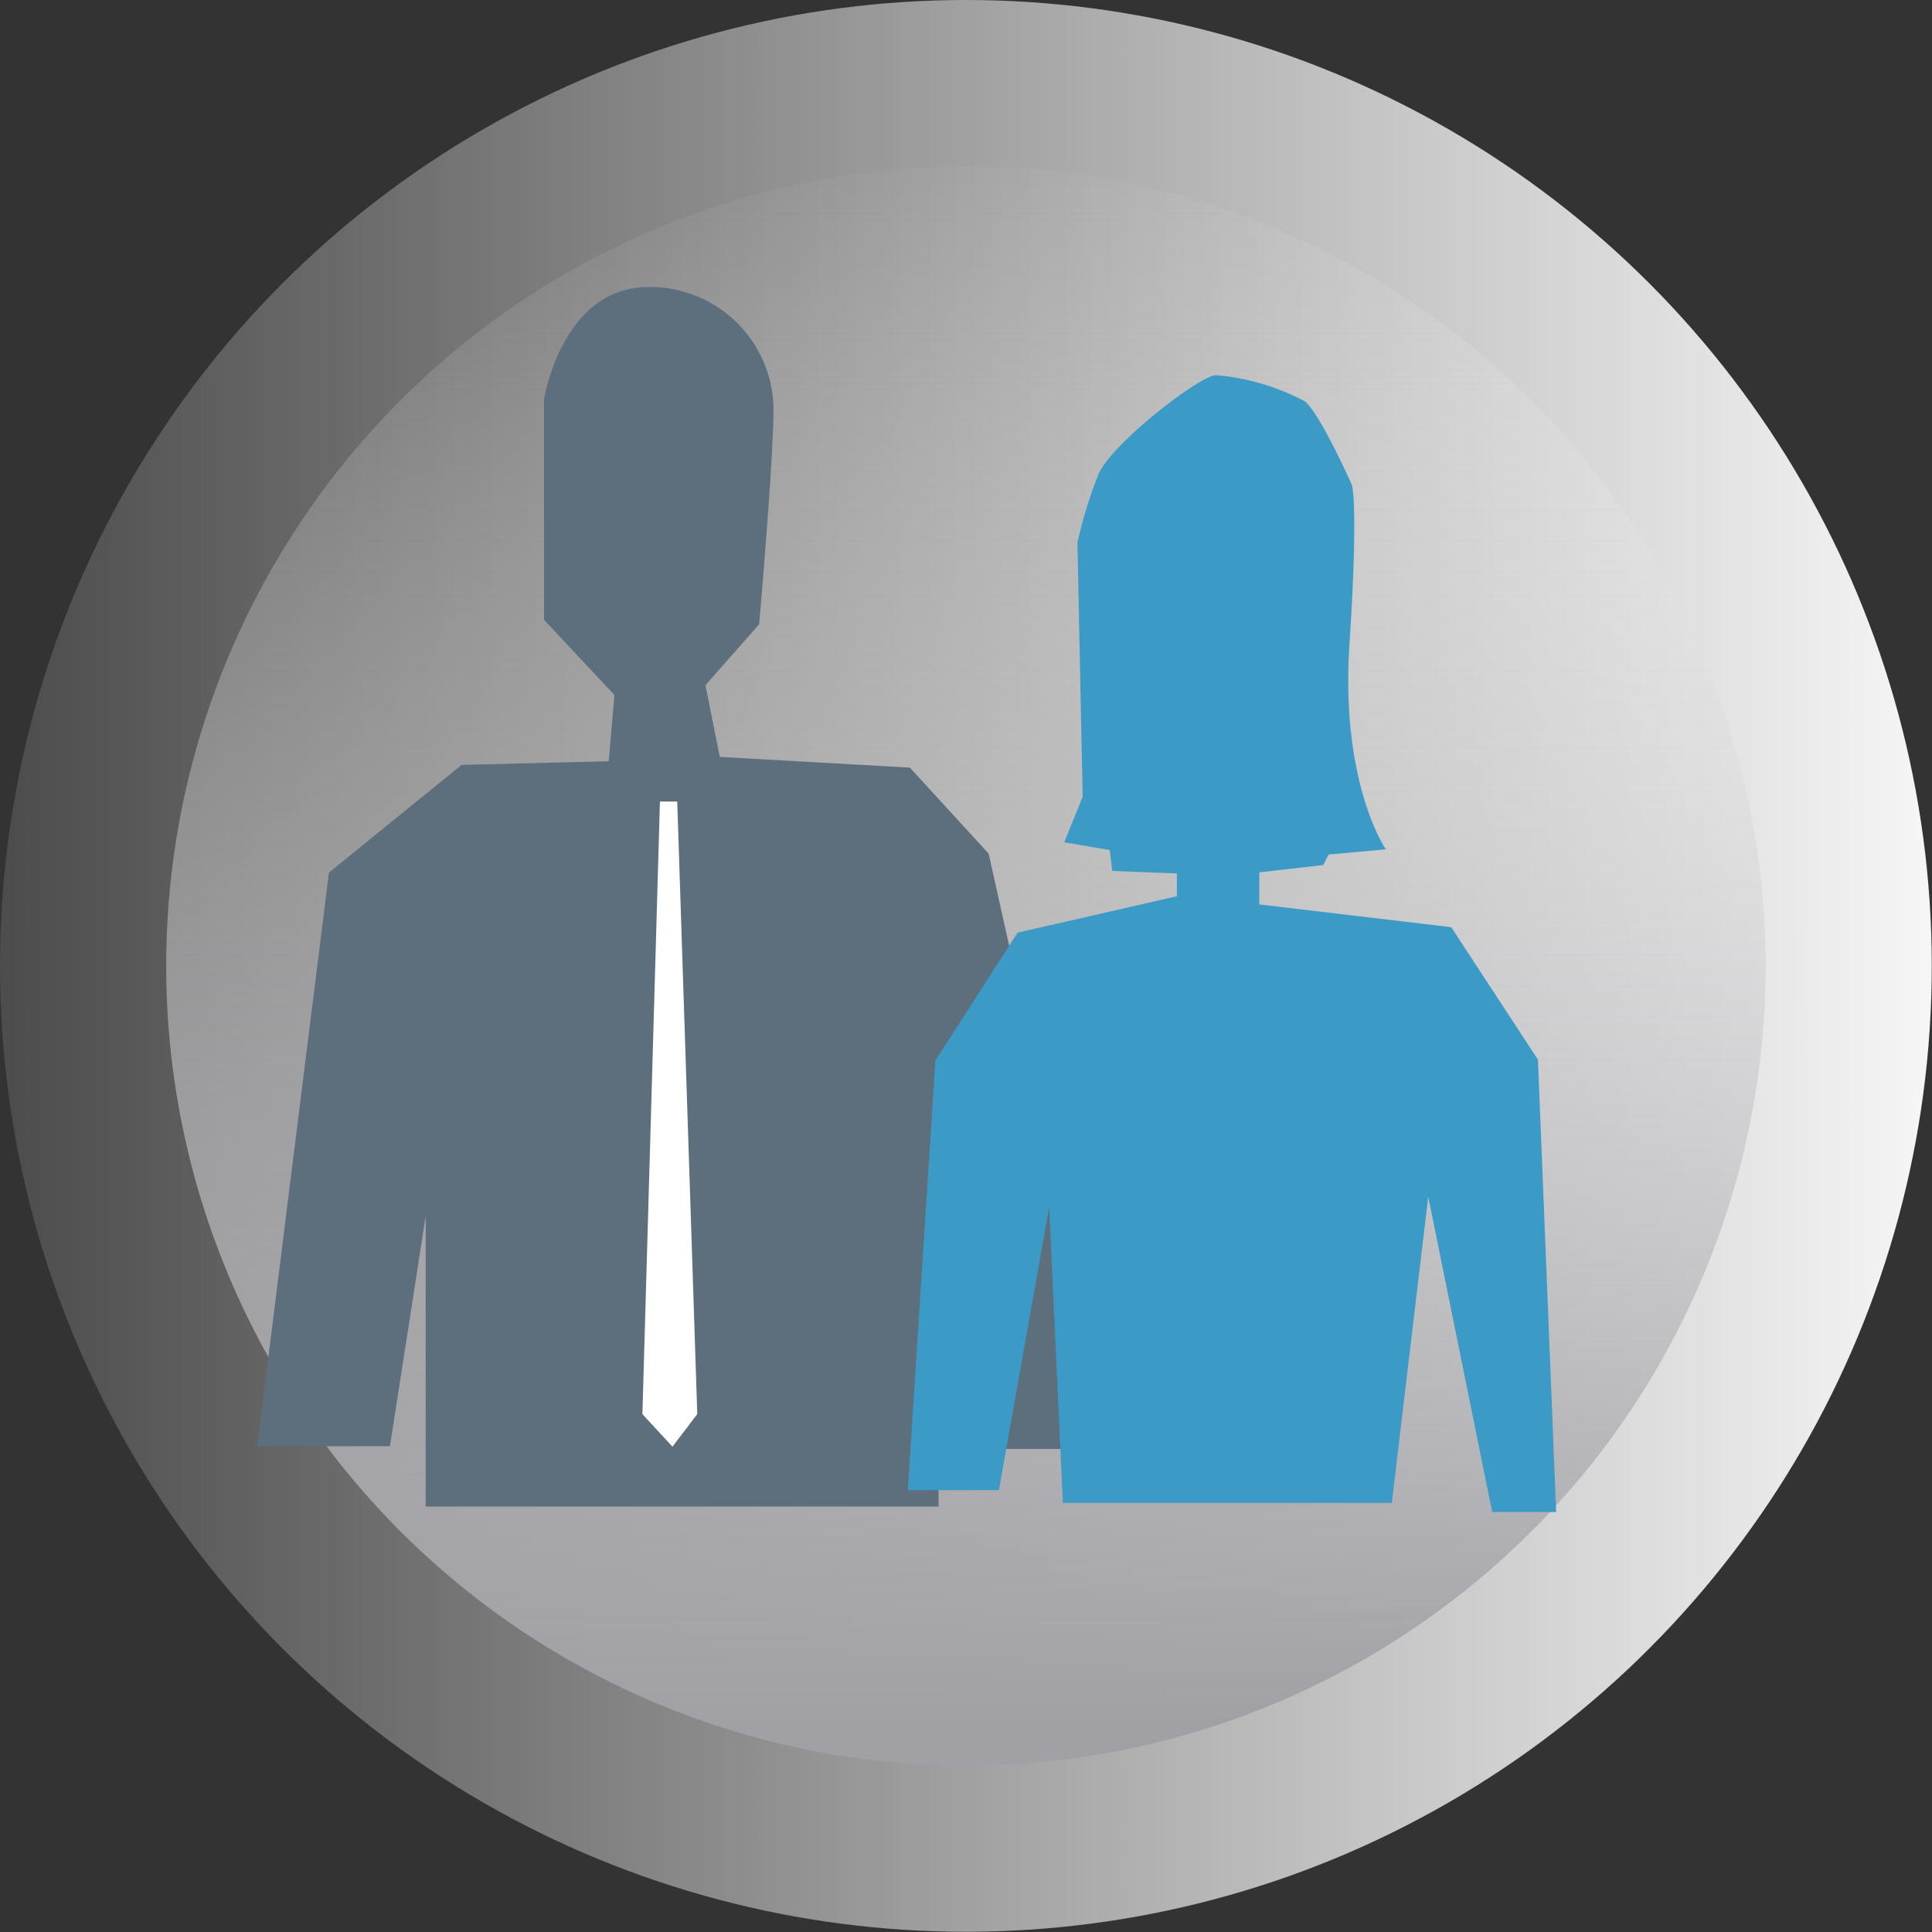
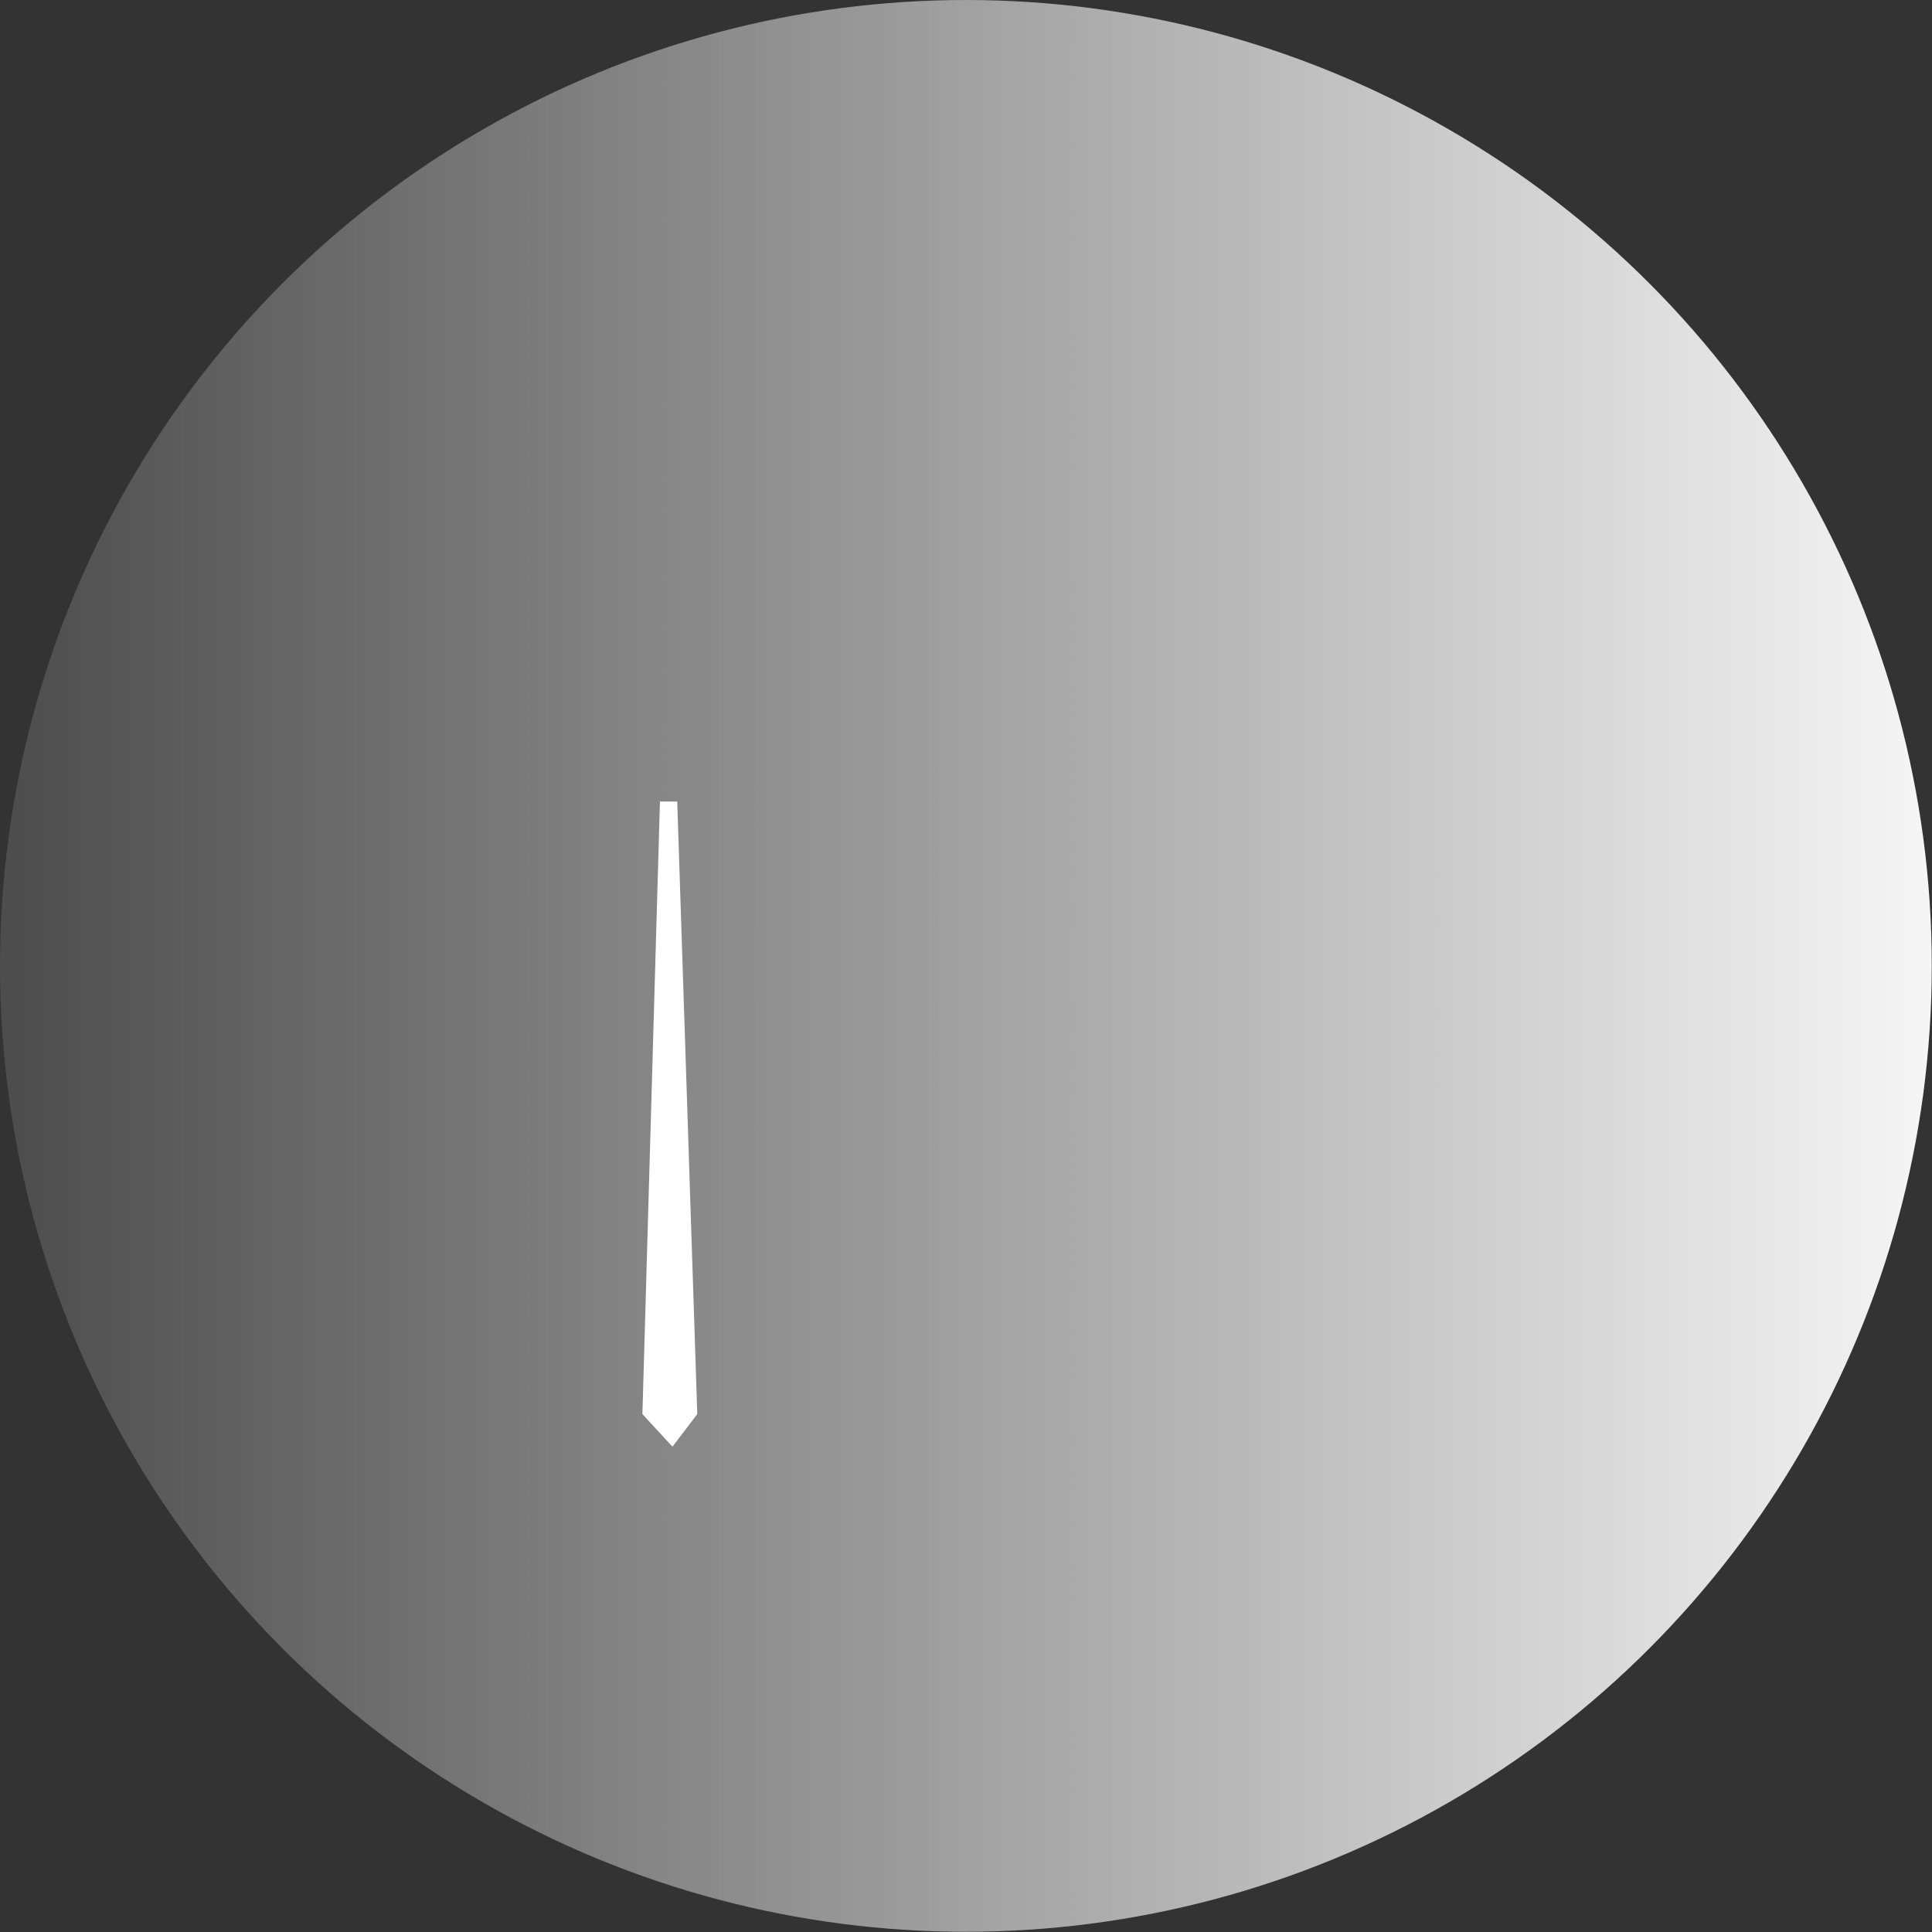
<svg xmlns="http://www.w3.org/2000/svg" viewBox="0 0 84.87 84.87">
  <rect x="0" y="0" width="84.87" height="84.87" fill="#333333" stroke="none" />
  <defs>
    <style>.cls-1{isolation:isolate;}.cls-2{mix-blend-mode:overlay;fill:url(#Degradado_sin_nombre_404);}.cls-3{mix-blend-mode:multiply;fill:url(#Degradado_sin_nombre_2);}.cls-4{fill:#5d6f7d;}.cls-5{fill:#fff;}.cls-6{fill:#3c9ac7;}</style>
    <linearGradient id="Degradado_sin_nombre_404" x1="89.47" y1="42.43" x2="-99.71" y2="42.43" gradientUnits="userSpaceOnUse">
      <stop offset="0" stop-color="#fff" />
      <stop offset="0.54" stop-color="#fff" stop-opacity="0" />
    </linearGradient>
    <linearGradient id="Degradado_sin_nombre_2" x1="42.43" y1="75.58" x2="42.43" y2="-27.7" gradientUnits="userSpaceOnUse">
      <stop offset="0" stop-color="#a1a0a5" />
      <stop offset="0.68" stop-color="#fff" stop-opacity="0" />
    </linearGradient>
  </defs>
  <g class="cls-1">
    <g id="Capa_3" data-name="Capa 3">
      <circle class="cls-2" cx="42.43" cy="42.43" r="42.43" />
-       <circle class="cls-3" cx="42.43" cy="42.43" r="35.13" />
-       <path class="cls-4" d="M972.35,523l-3.09-3.3V510s.79-4.92,4.57-4.92a5.42,5.42,0,0,1,5.51,5.36c0,2.2-.63,9.45-.63,9.45l-2.36,2.68.63,3.15,8.35.47,3.46,3.78,5.83,26.15h-6.93V546.2h-1.1v12.45H964.06V545.89L962.49,556h-5.83l3.15-25.2,5.83-4.73,6.46-.16Z" transform="translate(-945.36 -492.47)" />
      <polygon class="cls-5" points="28.99 35.21 29.75 35.21 30.63 62.12 29.54 63.55 28.22 62.12 28.99 35.21" />
-       <path class="cls-6" d="M997.06,530.84v1l-7,1.6-3.61,5.62-1.21,18.87h4l2.21-12.44.6,13h14.45l1.6-13.45,2.81,13.85h2.81l-.8-19.87-3.81-5.82-8.43-1v-1.41l2.81-.32.23-.46,2.52-.23s-2-2.87-1.6-9,.11-7,.11-7-1.38-3.11-2.07-3.68a10.17,10.17,0,0,0-3.9-1.15c-.69,0-4.6,3-5.17,4.37a18.91,18.91,0,0,0-.92,3l.23,11.15-.81,2,2,.34.11.92Z" transform="translate(-945.36 -492.47)" />
    </g>
  </g>
</svg>